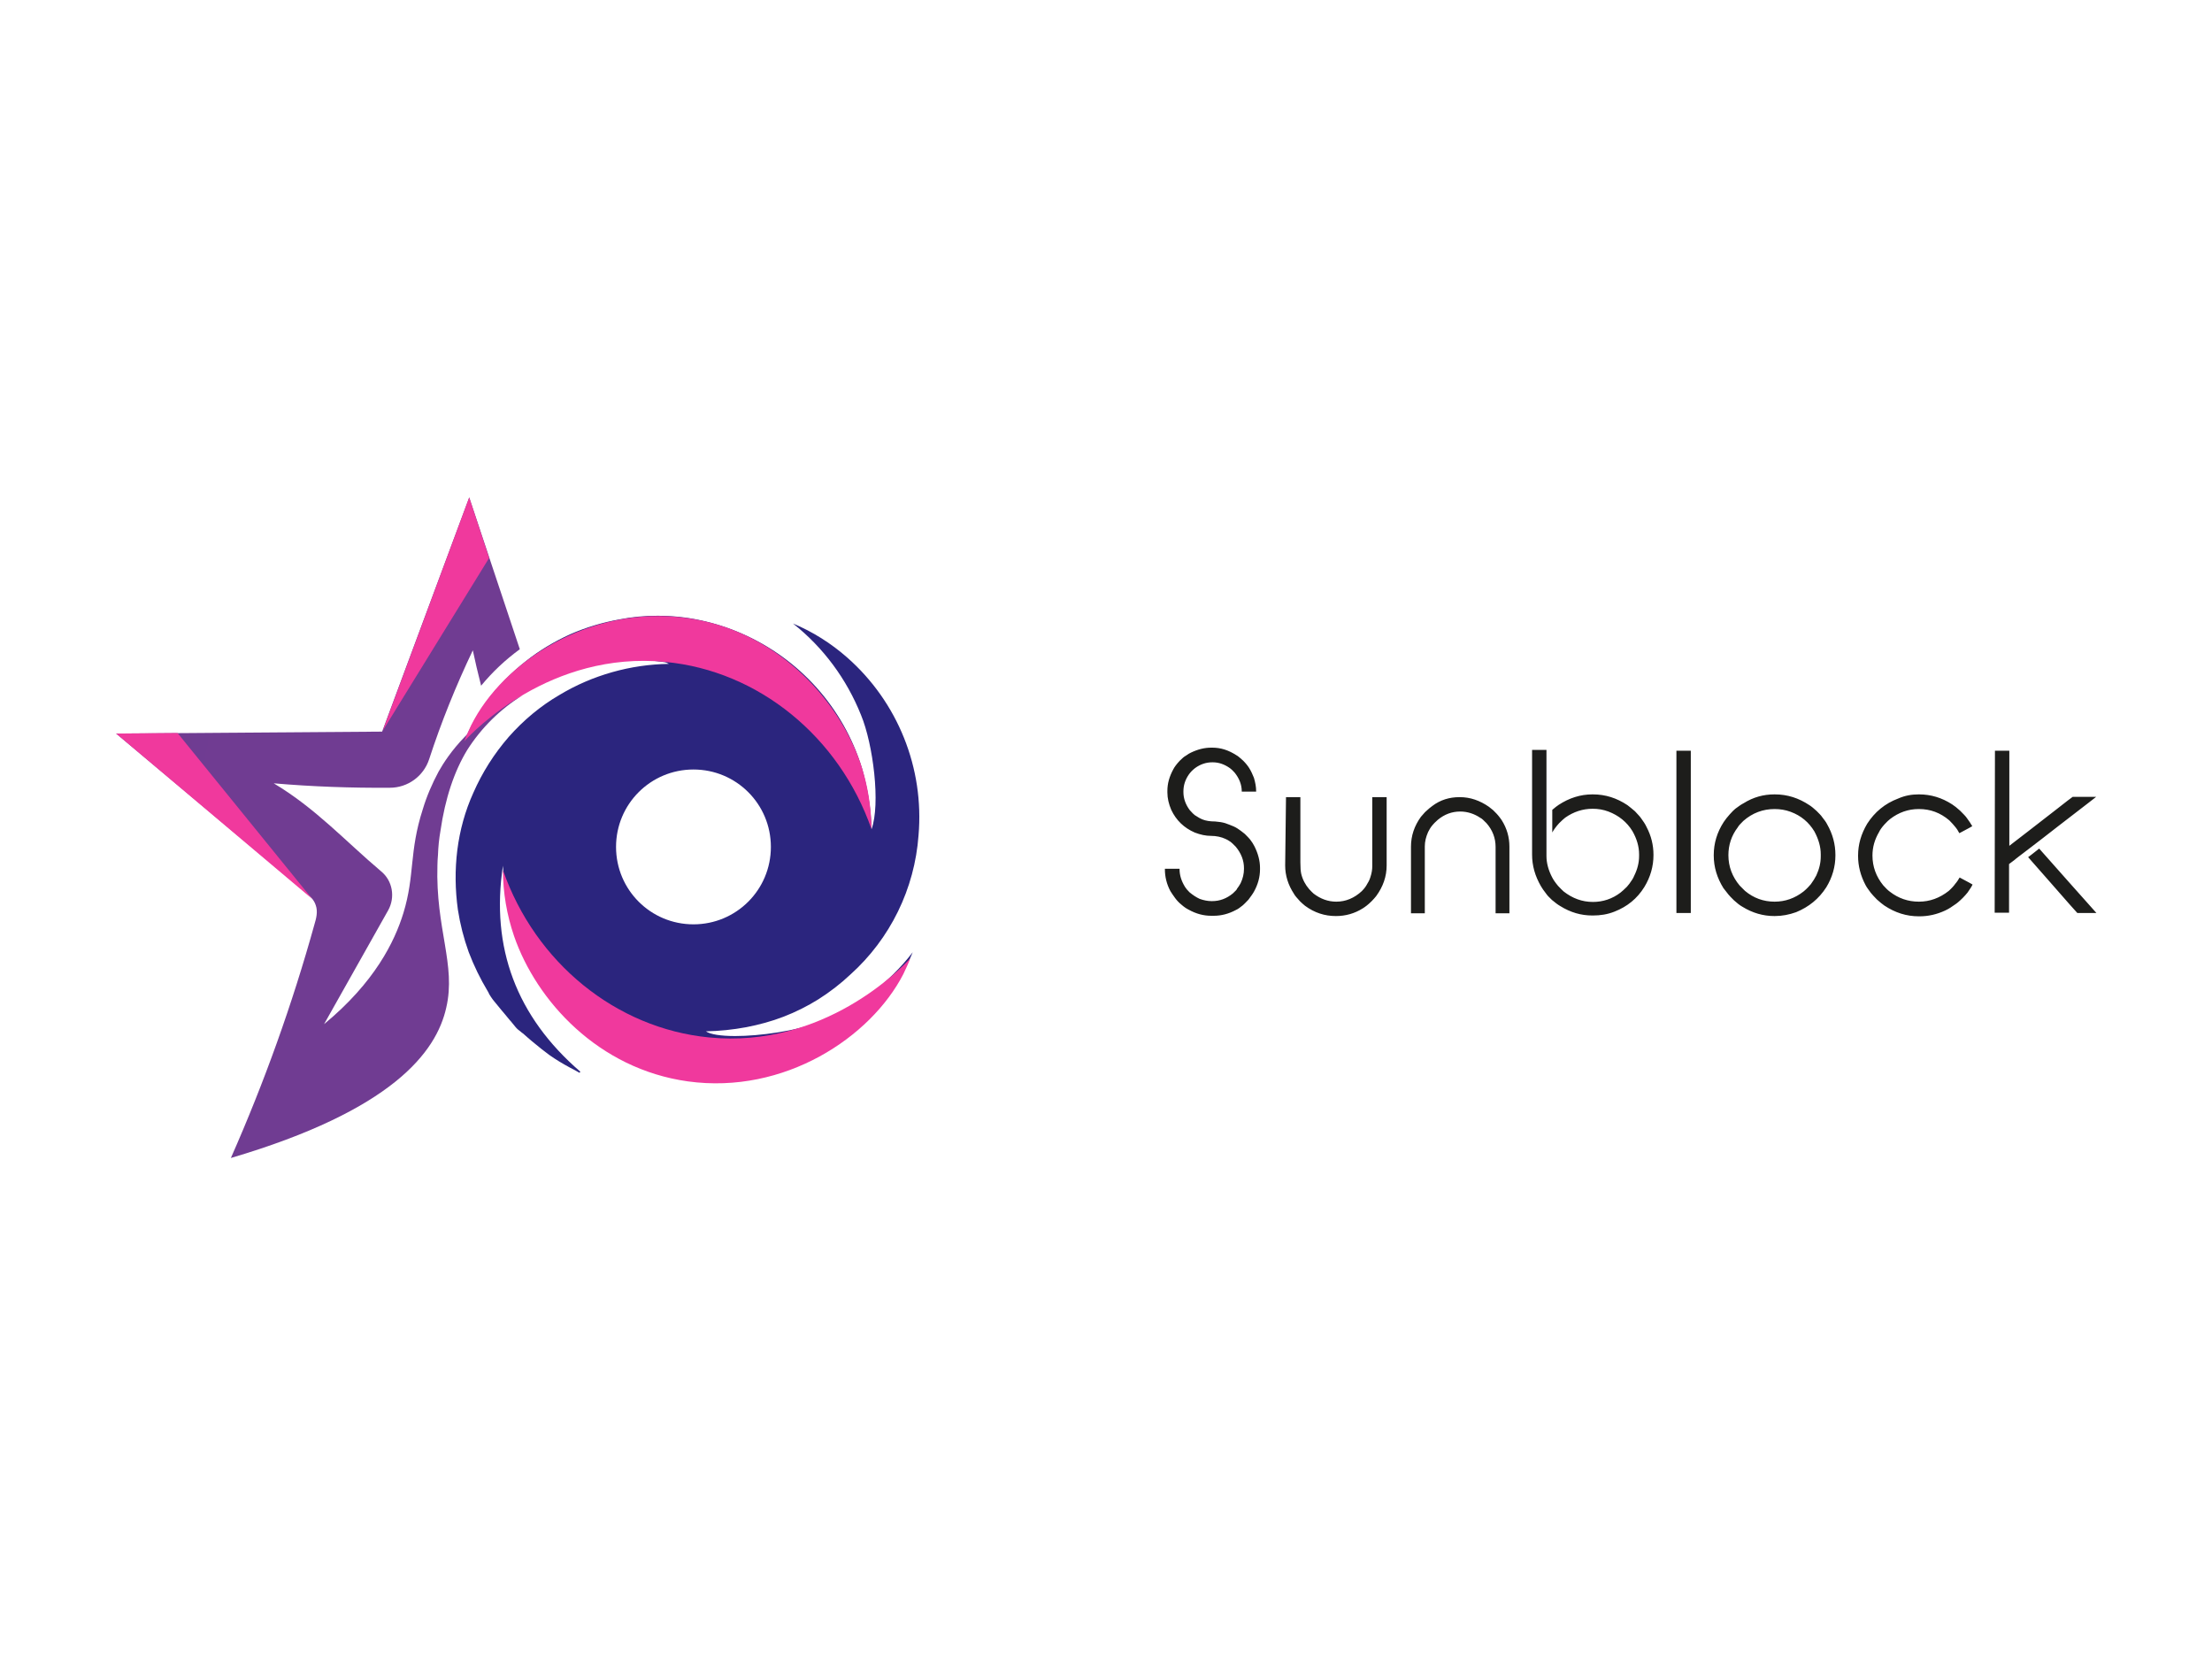
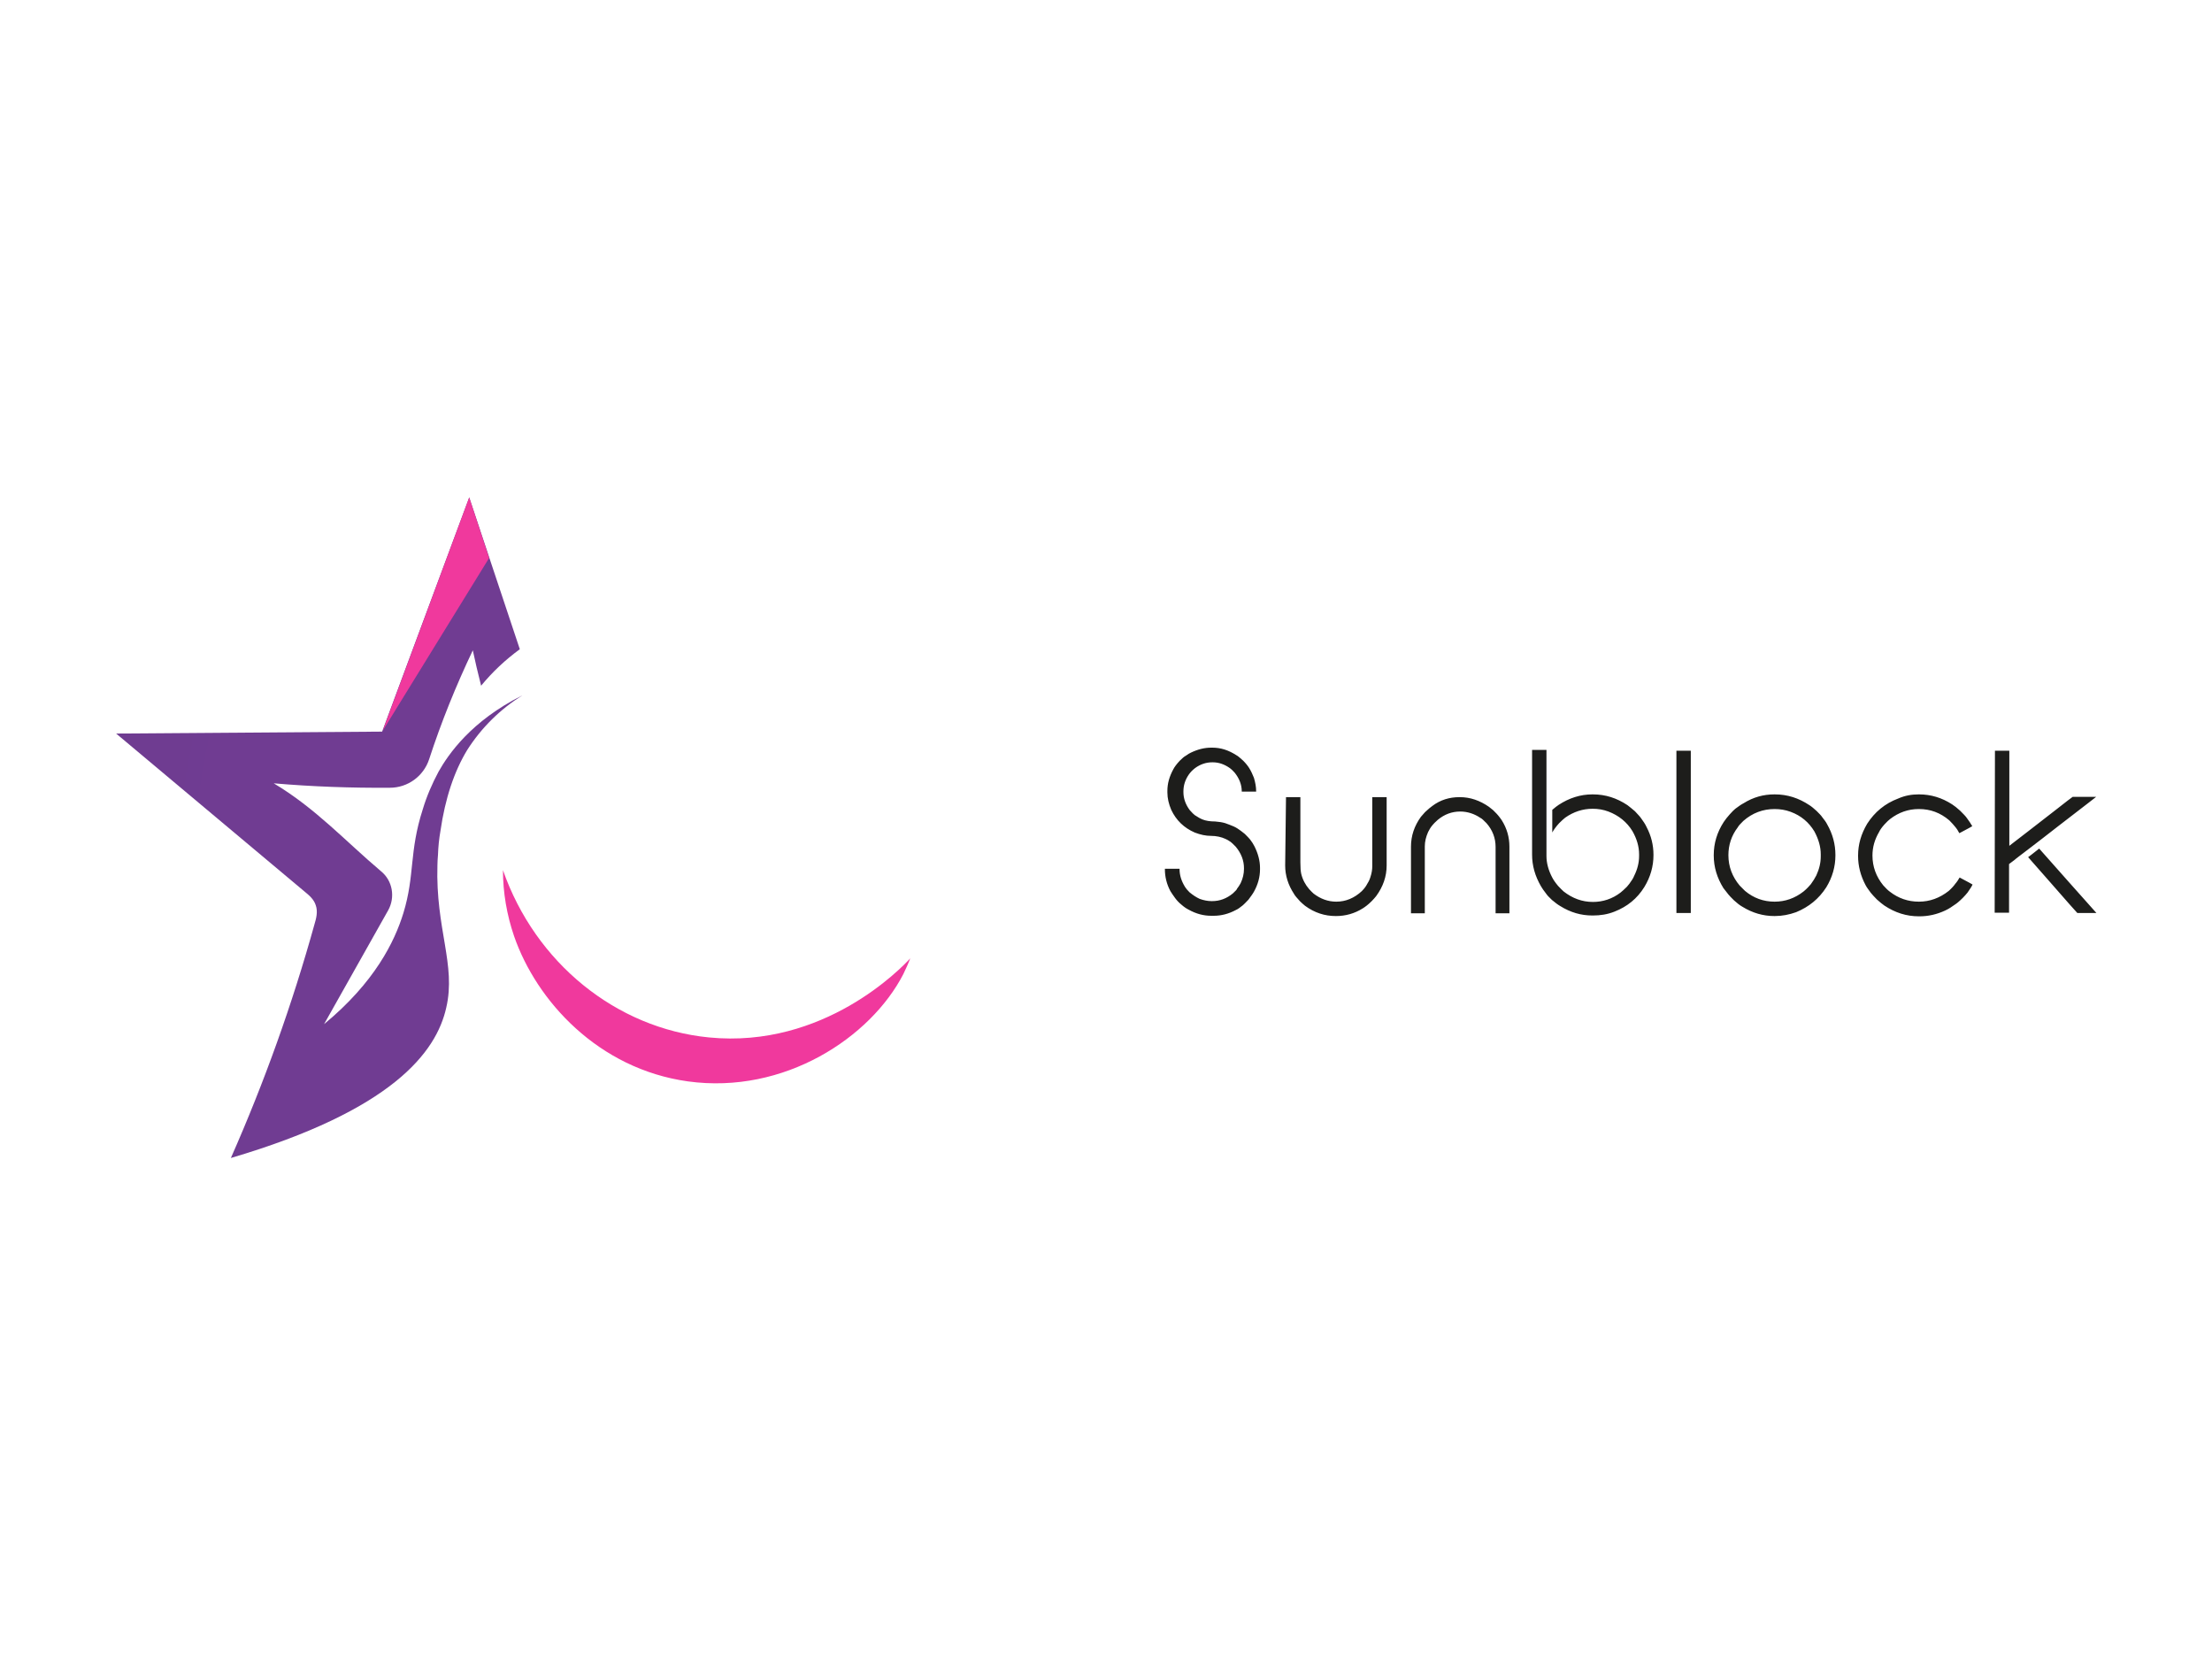
<svg xmlns="http://www.w3.org/2000/svg" version="1.0" id="katman_1" x="0px" y="0px" viewBox="0 0 800 600" style="enable-background:new 0 0 800 600;" xml:space="preserve">
  <style type="text/css"> .st0{fill:#1D1D1B;} .st1{fill:url(#SVGID_1_);} .st2{fill:url(#SVGID_00000099655973010217496440000004292157450940857255_);} .st3{fill:url(#SVGID_00000046305124017943407420000007565063406358562490_);} .st4{fill-rule:evenodd;clip-rule:evenodd;fill:url(#SVGID_00000078729074417937640120000011384490708988430996_);} .st5{fill:url(#SVGID_00000081632031458049948720000011797735018325525906_);} .st6{fill:url(#SVGID_00000160182996153525044650000010017175678295975328_);} </style>
  <path class="st0" d="M438,270.4h0.5c3,0,5.8,0.9,8.6,2.7c0.6,0.3,1.4,1,2.5,2c1,1,1.7,1.9,2.2,2.7c0.7,1.1,1.2,2.3,1.7,3.5 c0.5,1.7,0.8,3.3,0.8,4.8v0.2c0,0,0,0,0,0h-5.2c0,0,0,0,0,0v-0.1c0-2.4-0.9-4.7-2.6-6.8c-0.7-0.8-1.3-1.3-1.7-1.6 c-2-1.4-4-2.1-6.2-2.1h-0.2c-2.2,0-4.3,0.7-6.2,2.1c-0.9,0.7-1.7,1.5-2.3,2.4c-1.3,1.9-1.9,3.9-1.9,6v0.3c0,2.3,0.8,4.5,2.3,6.5 c0.8,0.9,1.4,1.5,1.8,1.8c1.2,0.8,2.1,1.3,2.9,1.6c1,0.4,2.5,0.7,4.5,0.7c1.4,0.1,2.6,0.3,3.6,0.6c1.1,0.4,2.2,0.8,3.1,1.2 c0.9,0.4,1.8,1,2.6,1.6c0.2,0.2,0.7,0.5,1.4,1.1c0.9,0.9,1.5,1.5,1.9,2c0.7,0.9,1.2,1.7,1.6,2.5c1.3,2.6,2,5.2,2,7.8v0.5 c0,2.7-0.7,5.4-2.2,8.1c-0.5,0.9-1.2,1.8-2,2.9c-1,1.1-1.7,1.7-2,2c-1,0.8-1.8,1.4-2.5,1.7c-2.6,1.4-5.3,2.1-8,2.1H438 c-2.7,0-5.4-0.7-8.1-2.2c-0.8-0.4-1.7-1-2.6-1.8c-1-0.8-1.7-1.6-2.3-2.4c-0.7-1-1.3-1.8-1.7-2.5c-1.4-2.6-2-5.3-2-7.9v-0.2 c0,0,0,0,0,0h5.3c0,0,0,0,0,0v0.1c0,2.3,0.7,4.4,2,6.5c0.3,0.5,0.8,1.1,1.6,1.9c1.2,1,2.4,1.8,3.7,2.4c1.4,0.5,2.9,0.8,4.2,0.8h0.3 c2.7,0,5.2-0.9,7.5-2.8c1-0.9,1.5-1.5,1.5-1.7c0.5-0.6,0.9-1.3,1.3-2c0.8-1.7,1.2-3.4,1.2-5.2v-0.2c0-2.8-1-5.4-3-7.8 c-0.9-0.9-1.5-1.5-1.8-1.7c-0.7-0.5-1.4-0.9-1.9-1.1c-1.5-0.7-3.3-1.1-5.3-1.1c-1.8,0-3.7-0.4-5.8-1.2c-3.9-1.7-6.7-4.4-8.5-8.2 c-0.9-2.1-1.4-4.2-1.4-6.3v-0.6c0-2.6,0.7-5.1,2.1-7.7c0.5-1,1.3-2,2.3-3.1c1-1,1.7-1.6,2.3-1.9c0.7-0.5,1.3-0.9,1.8-1.1 C433.2,271,435.6,270.4,438,270.4L438,270.4z M465.1,288.3h5.2l0,0v23.6c0,1.9,0.1,3.2,0.3,4.1c0.5,2.1,1.5,4,2.9,5.6 c0.7,0.7,1.2,1.3,1.6,1.6c2.5,1.9,5.2,2.9,8.2,2.9h0c3.4,0,6.5-1.3,9.2-3.8c1-1,1.6-1.9,1.9-2.5c0.4-0.6,0.9-1.5,1.2-2.5 c0.5-1.5,0.7-2.8,0.7-4v-25h5.2l0,0V313c0,4-1.3,7.7-3.8,11.1c-0.5,0.6-1,1.2-1.6,1.8c-1.3,1.3-2.4,2.1-3.2,2.6 c-3,1.9-6.3,2.8-9.7,2.8h-0.1c-4,0-7.7-1.2-11.1-3.7c-0.6-0.5-1.2-1-1.8-1.6c-1.1-1.2-1.9-2.1-2.2-2.7c-2.1-3.2-3.2-6.6-3.2-10.3 L465.1,288.3C465.1,288.3,465.1,288.3,465.1,288.3L465.1,288.3z M527.8,288.3h0.2c3.7,0,7.2,1.2,10.5,3.5c0.4,0.3,0.9,0.7,1.5,1.2 c1.1,1.1,1.7,1.7,1.9,2c0.4,0.5,0.8,1,1.2,1.6c1.9,3,2.8,6.2,2.8,9.6v24.1c0,0,0,0,0,0h-5c0,0,0,0,0,0v-24c0-3.2-1.1-6.1-3.3-8.6 c-1-1-1.7-1.7-2.2-1.9c-2.2-1.5-4.7-2.3-7.3-2.3h0c-3,0-5.7,1-8.1,3c-0.9,0.8-1.6,1.5-1.9,1.9c-0.7,0.8-1.2,1.7-1.6,2.5 c-0.8,1.8-1.2,3.5-1.2,5.2v24.2c0,0,0,0,0,0h-5c0,0,0,0,0,0v-24.1c0-3.9,1.2-7.5,3.6-10.8c0.5-0.6,1-1.1,1.5-1.7 c1.2-1.1,2-1.8,2.6-2.2C520.9,289.3,524.2,288.3,527.8,288.3L527.8,288.3z M559.3,271.5v38.1c0,2.5,0.7,5.1,2,7.6 c0.5,1,1.2,2,2.2,3.2c0.8,0.9,1.5,1.5,2,2c3.2,2.5,6.7,3.8,10.6,3.8h0c3.6,0,7-1.1,10-3.4c0.5-0.4,1.3-1.1,2.3-2.1 c0.6-0.7,0.9-1.1,0.9-1.1c0.8-1.1,1.4-2,1.7-2.8c1.2-2.4,1.8-4.8,1.8-7.2V309c0-2.8-0.8-5.6-2.4-8.4c-2-3.3-5-5.7-8.7-7.1 c-1.9-0.7-3.7-1-5.7-1c-3.6,0-6.9,1.1-9.9,3.2c-0.5,0.4-1.2,1-2.2,2c-1.1,1.2-1.9,2.3-2.4,3.2l-0.1,0.2h0v-8.2 c0.9-0.8,1.7-1.4,2.3-1.8c3.8-2.5,7.9-3.8,12.2-3.8h0.2c4.5,0,8.6,1.3,12.5,3.9c0.7,0.5,1.6,1.3,2.7,2.2c1,1.1,1.8,1.9,2.2,2.5 c0.8,1.1,1.5,2.1,2,3.2c1.7,3.2,2.5,6.6,2.5,10v0.2c0,4-1.1,7.9-3.3,11.5c-2.6,4.2-6.2,7.1-10.8,8.9c-2.5,1-5.1,1.4-7.8,1.4h-0.2 c-4.1,0-7.9-1.1-11.6-3.4c-0.9-0.5-1.9-1.3-3-2.2c-1.1-1-1.8-1.8-2.2-2.4c-0.8-1-1.4-1.9-1.8-2.6c-2.1-3.6-3.2-7.4-3.2-11.4v-37.9 H559.3z M606.3,271.5h5.2c0,0,0,0,0,0v58.7c0,0,0,0,0,0h-5.2c0,0,0,0,0,0L606.3,271.5C606.3,271.5,606.3,271.5,606.3,271.5z M641.7,287.3h0.2c4.5,0,8.6,1.3,12.5,3.9c0.8,0.5,1.6,1.2,2.6,2.1c1,1,1.7,1.7,2,2.2c0.8,1,1.4,1.8,1.8,2.6c2,3.5,3,7.2,3,11.1v0.2 c0,4-1.1,7.9-3.3,11.5c-2.7,4.2-6.3,7.1-10.9,9c-2.5,0.9-5.1,1.4-7.7,1.4h-0.2c-4,0-7.9-1.1-11.6-3.4c-0.9-0.5-1.9-1.3-3-2.3 c-1-1-1.7-1.7-2-2.1c-0.7-0.9-1.3-1.7-1.8-2.3c-2.3-3.7-3.5-7.6-3.5-11.8v-0.2c0-4.2,1.2-8.2,3.6-11.9c0.6-0.9,1.3-1.8,2.2-2.8 c0.8-0.9,1.5-1.6,2-2c1.2-0.9,2.2-1.6,3-2C634.1,288.3,637.8,287.3,641.7,287.3L641.7,287.3z M625.1,309.3c0,4.1,1.4,7.8,4.1,11 c1.1,1.1,1.7,1.7,1.9,1.9c3.1,2.6,6.7,3.9,10.7,3.9h0c3.8,0,7.3-1.2,10.5-3.7c1.2-1,2-1.9,2.6-2.6c0.8-1.1,1.5-2.2,2-3.2 c1.1-2.4,1.6-4.6,1.6-6.9V309c0-2.8-0.8-5.5-2.3-8.3c-2-3.3-4.8-5.7-8.6-7.1c-1.9-0.7-3.8-1-5.8-1c-4.2,0-8,1.4-11.3,4.3 c-1,1-1.7,1.7-2,2.3C626.2,302.2,625.1,305.6,625.1,309.3L625.1,309.3z M693.9,287.3h0.2c4.2,0,8.2,1.2,11.9,3.6 c0.8,0.5,1.8,1.3,2.9,2.3c1.2,1.2,2,2,2.4,2.6c0.8,1.1,1.5,2.1,2,3v0c-0.1,0.1-1.6,0.9-4.6,2.5h-0.1c-0.4-0.8-0.9-1.6-1.6-2.4 c-0.4-0.5-1-1.2-2-2.2c-3.3-2.8-6.9-4.1-11-4.1h-0.1c-3.7,0-7.2,1.2-10.3,3.6c-0.5,0.4-1.2,1-2,1.9c-1,1.1-1.7,2.1-2,2.8 c-1.6,2.7-2.4,5.5-2.4,8.5c0,4,1.3,7.6,3.9,10.8c0.9,1,1.7,1.8,2.4,2.3c3.1,2.4,6.6,3.6,10.5,3.6h0c3.9,0,7.5-1.3,10.8-3.9 c1.1-1,1.9-1.9,2.3-2.5c0.7-0.8,1.2-1.6,1.6-2.3h0.1c3,1.6,4.5,2.4,4.6,2.5c-0.3,0.7-0.9,1.6-1.8,2.9c-0.5,0.6-1.1,1.3-1.7,1.9 c-1.3,1.3-2.3,2.1-2.8,2.4c-1.1,0.8-2.3,1.6-3.6,2.2c-3,1.4-6.1,2.1-9.3,2.1h-0.2c-4.5,0-8.6-1.3-12.5-3.9c-0.7-0.5-1.6-1.2-2.7-2.2 c-1-1-1.7-1.8-2.2-2.4c-0.8-1.1-1.5-2-1.9-2.8c-1.8-3.4-2.7-6.9-2.7-10.5v-0.2c0-4,1.1-7.8,3.3-11.5c2.7-4.2,6.4-7.3,11.2-9.1 C689,287.7,691.4,287.3,693.9,287.3L693.9,287.3z M721.5,271.5h5.2c0,0,0,0,0,0v34.4h0c3.5-2.7,9.1-7,16.8-13 c3.6-2.8,5.6-4.4,6.1-4.7h8.5v0c-0.2,0.2-4.8,3.7-13.6,10.5c-8.3,6.5-13.4,10.3-15.2,11.7c-0.1,0.1-0.9,0.8-2.7,2.1v17.6 c0,0,0,0,0,0h-5.2c0,0,0,0,0,0L721.5,271.5C721.5,271.5,721.5,271.5,721.5,271.5L721.5,271.5z M737.5,306.9 c0.2,0.2,3.8,4.3,10.9,12.3l9.8,11v0h-6.9c-0.4-0.4-3.7-4.1-9.8-11.1l-8-9.1C733.5,310,734.9,309,737.5,306.9L737.5,306.9z" />
  <linearGradient id="SVGID_1_" gradientUnits="userSpaceOnUse" x1="81.442" y1="576.379" x2="-55.258" y2="616.579" gradientTransform="matrix(146.9 0 0 -238.9 -145.445 143587.859)">
    <stop offset="0" style="stop-color:#D05CAD" />
    <stop offset="1" style="stop-color:#2B257E" />
  </linearGradient>
  <path class="st1" d="M188,234.8c-5.2,3.8-9.9,8.2-14,13.2c-1.2-4.7-2.2-9-3-12.8c-6.1,12.8-11.4,25.9-15.8,39.4 c-2,6.1-7.7,10.3-14.2,10.3c-14,0.1-28-0.4-42-1.6c15.1,9,25.8,20.8,38.8,31.8c4.2,3.4,5.2,9.4,2.6,14.1l-23.2,41.2 c18.3-15.1,25.5-29.8,28.7-40.2c4.2-13.8,2-22,7-37.5c1.4-4.7,3.4-9.3,5.7-13.6c3.5-6.2,11.7-18.3,30.3-27.6 c-8,5-14.8,11.7-19.9,19.7c-4.7,7.7-8,17.5-9.7,29.3c-0.5,2.8-0.8,5.7-0.9,8.7c-0.1,1.3-0.2,2.5-0.2,3.7c-0.7,23.1,6.8,36,3.2,51.5 c-3.6,16.2-19.6,37.2-77.9,54.4c12.1-27.4,22.2-55.6,30.2-84.4c0.7-2.3,1.3-4.7,0.5-7c-0.7-2.2-2.4-3.6-4.1-5L42,265.3l96.2-0.7 l31.5-84.7L188,234.8z" />
  <linearGradient id="SVGID_00000123409957477314627190000012292248864506097804_" gradientUnits="userSpaceOnUse" x1="-173.948" y1="-634.545" x2="-174.048" y2="-635.245" gradientTransform="matrix(70.9 0 0 -60 -69.445 36154.164)">
    <stop offset="0" style="stop-color:#F0399D" />
    <stop offset="1" style="stop-color:#EB3F9F" />
  </linearGradient>
-   <path style="fill:url(#SVGID_00000123409957477314627190000012292248864506097804_);" d="M64.2,265.1l48.7,60L42,265.3L64.2,265.1z" />
+   <path style="fill:url(#SVGID_00000123409957477314627190000012292248864506097804_);" d="M64.2,265.1L42,265.3L64.2,265.1z" />
  <linearGradient id="SVGID_00000172435588311356047540000014892251419049083307_" gradientUnits="userSpaceOnUse" x1="-408.387" y1="-1045.67" x2="-408.587" y2="-1046.47" gradientTransform="matrix(38.5 0 0 -84.4 59.355 50733.363)">
    <stop offset="0" style="stop-color:#F0399D" />
    <stop offset="1" style="stop-color:#EB3F9F" />
  </linearGradient>
  <path style="fill:url(#SVGID_00000172435588311356047540000014892251419049083307_);" d="M176.9,201.8l-38.5,62.5l31.3-84.4 C172.1,187.2,174.5,194.5,176.9,201.8z" />
  <linearGradient id="SVGID_00000145020852734999444700000003844167069139347616_" gradientUnits="userSpaceOnUse" x1="1.742" y1="383.781" x2="1.742" y2="551.581" gradientTransform="matrix(167.702 0 0 -167.8 -43.464 100899.555)">
    <stop offset="0" style="stop-color:#D05CAD" />
    <stop offset="1" style="stop-color:#2B257E" />
  </linearGradient>
-   <path style="fill-rule:evenodd;clip-rule:evenodd;fill:url(#SVGID_00000145020852734999444700000003844167069139347616_);" d=" M259.3,390.5c-5,0-9.9-0.5-14.7-1.4c-4.9-1-9.6-2.4-14.2-4.3c-4.7-2-9.3-4.4-13.5-7.2c-12.9-8.5-22.9-20.6-28.8-34.8 c-3.8-9.5-5.9-19.5-6.2-29.7c-4.5,29.6,4.9,54.6,28,74.5l-0.1,0.1l-0.2,0.3c-1.2-0.7-2.3-1.3-3.5-1.9c-2.6-1.4-5.1-2.9-7.5-4.6 c-1.9-1.4-3.9-3-6.3-5c-1.1-0.9-2.2-1.9-3.1-2.7c-0.3-0.2-0.6-0.4-0.9-0.7c-0.7-0.5-1.3-1-1.8-1.6l-1.8-2.2l-0.2-0.2l-1.9-2.3 l-0.5-0.6l-0.6-0.7l-3.2-3.9c-0.5-0.7-1-1.4-1.4-2.1c-0.1-0.3-0.3-0.7-0.5-1c-2.7-4.5-5-9.2-6.9-14.2c-1.8-5-3.1-10.1-3.9-15.3 c-1-7.2-1.1-14.4-0.2-21.6c0.9-7.1,2.8-14.1,5.8-20.7c3.2-7.3,7.5-14.1,12.8-20.2c5.3-6,11.5-11.2,18.4-15.2c6-3.6,12.3-6.3,19-8.2 c6.7-1.9,13.6-2.9,20.5-3c-0.1-0.1-0.3-0.1-0.4-0.2c-0.3-0.2-0.7-0.3-1-0.4c-4.1-0.6-8.1-0.9-12.1-0.9c-9,0-17.8,1.6-26.2,4.7 c-5.3,2.1-10.5,4.7-15.4,7.6c-6.5,3.8-12.4,9.1-18.5,16.7c-0.1,0.1-0.1,0.1-0.2,0.2c-0.1,0.1-0.1,0.2-0.2,0.3 c2-4.8,4.5-9.3,7.5-13.6c4.2-5.8,9.2-11,14.8-15.4c4.9-3.9,10.3-7.1,16-9.7c5.7-2.5,11.7-4.3,17.9-5.4c4.5-0.9,9.1-1.3,13.7-1.3 c5.2,0,10.3,0.5,15.4,1.6c5.2,1.1,10.2,2.7,15,4.8c20.9,9.1,36.8,26.8,43.5,48.6c2.1,7.2,3.3,14.7,3.5,22.2 c3.3-9.1,0.6-30.7-3.8-41.3c-5.2-13-13.6-24.4-24.6-33.1c7.2,3,13.8,7.2,19.6,12.3c18.3,16.1,27.9,40,25.8,64.3 c-1.4,19.3-10.2,37.4-24.7,50.4c-3.5,3.3-7.4,6.3-11.5,8.9c-4,2.5-8.2,4.6-12.6,6.3c-4.4,1.7-8.9,2.9-13.5,3.8 c-4.9,0.9-9.7,1.4-14.6,1.5c1.6,1.1,5.4,1.7,10.6,1.7c8.8,0,22.2-1.8,30.6-5.2c13.3-5.1,24.9-13.8,33.6-25.1 c-9.3,22.6-34.5,45.6-69.8,46L259.3,390.5z M250.8,278.3c-15.5,0-28,12.5-28,28s12.5,28,28,28s28-12.5,28-28 S266.3,278.3,250.8,278.3L250.8,278.3z" />
  <linearGradient id="SVGID_00000080195220295470098500000004272364240468846271_" gradientUnits="userSpaceOnUse" x1="-190.131" y1="-553.335" x2="-190.232" y2="-553.935" gradientTransform="matrix(147.3 0 0 -77.109 -19.945 46394.422)">
    <stop offset="0" style="stop-color:#F0399D" />
    <stop offset="1" style="stop-color:#EB3F9F" />
  </linearGradient>
-   <path style="fill:url(#SVGID_00000080195220295470098500000004272364240468846271_);" d="M167.9,268.1c0.7-2,1.6-3.9,2.5-5.8 c11.6-23.3,43.3-43.6,77.9-38.8c32.4,4.4,54.8,29.1,62.9,52.5c2.6,7.7,3.9,15.8,4,23.9c-11.7-33.5-40.9-57.3-74.5-60.5 C199,235.3,171.1,264.6,167.9,268.1z" />
  <linearGradient id="SVGID_00000172410889286211872070000007929762288221216684_" gradientUnits="userSpaceOnUse" x1="-189.832" y1="-550.952" x2="-189.932" y2="-551.552" gradientTransform="matrix(147.3 0 0 -77.098 -5.945 46479.922)">
    <stop offset="0" style="stop-color:#F0399D" />
    <stop offset="1" style="stop-color:#EB3F9F" />
  </linearGradient>
  <path style="fill:url(#SVGID_00000172410889286211872070000007929762288221216684_);" d="M329.2,346.6c-0.7,1.9-1.6,3.8-2.5,5.7 c-11.8,22.9-43,43.6-77.9,38.8c-32.4-4.5-54.8-29.1-62.9-52.6c-2.6-7.6-4-15.7-4-23.8c11.7,33.5,40.9,57.2,74.5,60.5 C298,379.3,326,350.1,329.2,346.6L329.2,346.6z" />
</svg>